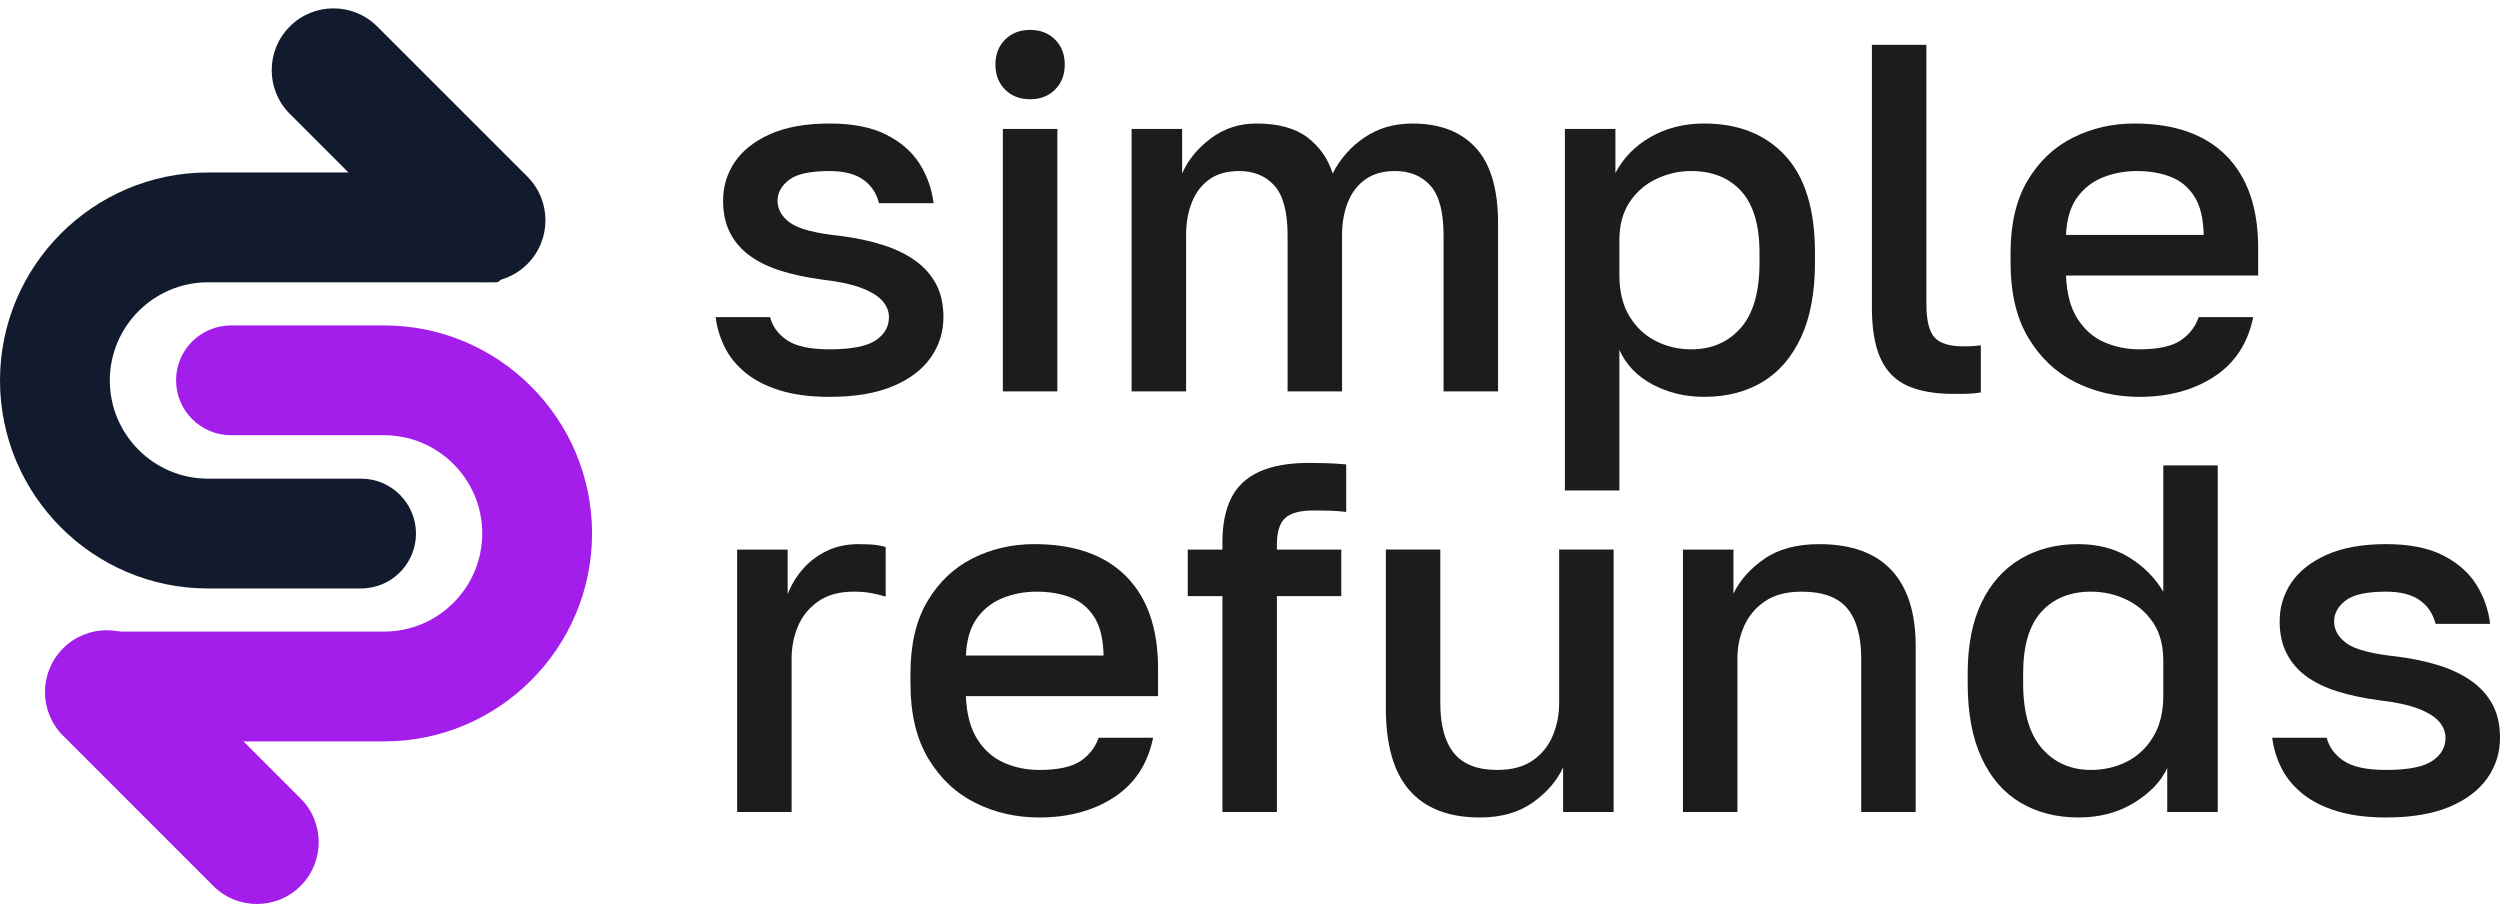
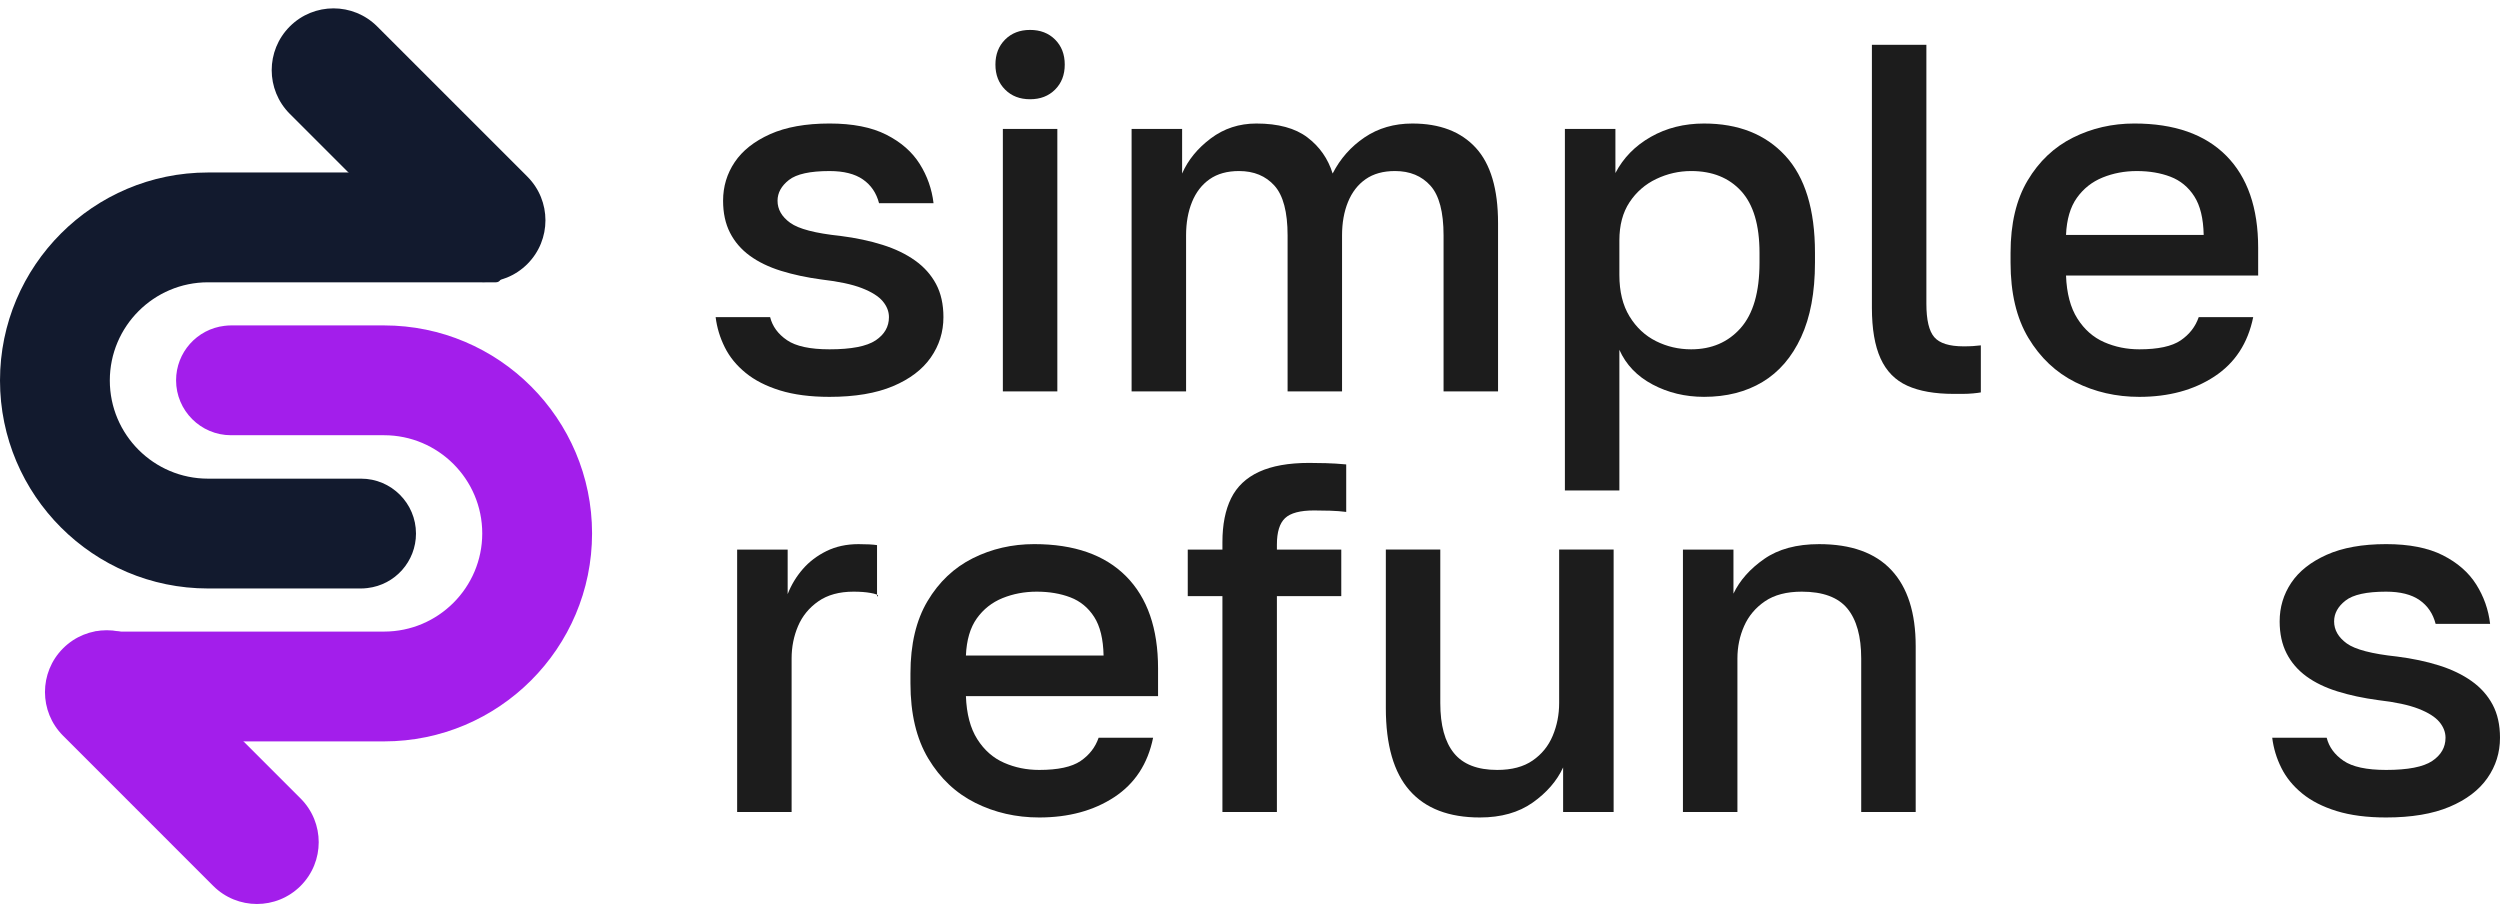
<svg xmlns="http://www.w3.org/2000/svg" width="188" height="68" viewBox="0 0 188 68" fill="none">
  <g clip-path="url(#clip0_37_172)">
    <path d="M15.641 44.253C7.017 44.253 0 37.236 0 28.612C0 19.988 7.017 12.971 15.641 12.971H26.573V10.514C26.573 10.253 26.787 10.097 26.995 10.097C27.069 10.097 27.18 10.118 27.282 10.221L37.581 20.52C37.763 20.702 37.697 20.913 37.672 20.972C37.648 21.033 37.545 21.229 37.288 21.229H15.641C11.57 21.229 8.258 24.541 8.258 28.612C8.258 32.683 11.57 35.995 15.641 35.995H27.154C29.43 35.995 31.282 37.847 31.282 40.123C31.282 42.216 29.716 43.977 27.639 44.221C27.456 44.243 27.301 44.253 27.154 44.253L15.641 44.253Z" fill="#121A2E" />
    <path d="M36.37 21.215C35.181 21.215 33.992 20.761 33.084 19.854L21.793 8.562C19.978 6.747 19.978 3.805 21.793 1.99C23.608 0.175 26.55 0.175 28.365 1.99L39.657 13.281C41.471 15.096 41.471 18.038 39.657 19.854C38.749 20.761 37.56 21.215 36.37 21.215Z" fill="#121A2E" />
    <path d="M17.446 58.568C17.364 58.568 17.241 58.545 17.13 58.432L6.971 48.273C6.772 48.074 6.845 47.843 6.873 47.776C6.9 47.71 7.012 47.495 7.293 47.495H28.882C32.953 47.495 36.265 44.182 36.265 40.112C36.265 36.041 32.953 32.729 28.882 32.729H17.37C15.094 32.729 13.241 30.877 13.241 28.599C13.241 26.508 14.808 24.747 16.884 24.503C17.063 24.481 17.222 24.471 17.37 24.471H28.882C37.506 24.471 44.523 31.488 44.523 40.112C44.523 48.736 37.506 55.753 28.882 55.753H17.909V58.11C17.909 58.396 17.673 58.568 17.446 58.568Z" fill="#A31EEB" />
    <path d="M19.32 67.98C18.131 67.98 16.942 67.526 16.034 66.619L4.743 55.327C2.928 53.512 2.928 50.57 4.743 48.755C6.558 46.94 9.5 46.94 11.315 48.755L22.606 60.047C24.421 61.861 24.421 64.804 22.606 66.619C21.699 67.526 20.51 67.98 19.32 67.98Z" fill="#A31EEB" />
    <path d="M62.381 29.844C60.941 29.844 59.701 29.682 58.657 29.36C57.614 29.037 56.751 28.597 56.069 28.037C55.386 27.48 54.864 26.841 54.506 26.12C54.144 25.4 53.915 24.643 53.816 23.848H57.913C58.087 24.543 58.508 25.121 59.179 25.579C59.849 26.039 60.916 26.269 62.381 26.269C64.02 26.269 65.174 26.044 65.845 25.598C66.514 25.151 66.849 24.569 66.849 23.848C66.849 23.426 66.695 23.029 66.384 22.656C66.073 22.285 65.552 21.955 64.82 21.67C64.088 21.384 63.076 21.168 61.786 21.019C60.669 20.87 59.65 20.652 58.732 20.367C57.813 20.081 57.032 19.702 56.386 19.231C55.74 18.759 55.244 18.182 54.896 17.499C54.548 16.817 54.376 16.016 54.376 15.097C54.376 14.03 54.666 13.062 55.25 12.192C55.834 11.324 56.721 10.623 57.913 10.088C59.104 9.555 60.594 9.288 62.381 9.288C64.118 9.288 65.54 9.567 66.645 10.126C67.749 10.684 68.588 11.416 69.158 12.322C69.729 13.23 70.078 14.217 70.202 15.283H66.105C65.906 14.515 65.502 13.918 64.894 13.496C64.286 13.074 63.448 12.863 62.381 12.863C60.916 12.863 59.899 13.087 59.328 13.533C58.757 13.98 58.471 14.502 58.471 15.097C58.471 15.743 58.787 16.295 59.42 16.754C60.053 17.214 61.313 17.543 63.2 17.741C64.367 17.89 65.421 18.114 66.365 18.412C67.309 18.709 68.122 19.1 68.804 19.584C69.488 20.068 70.015 20.659 70.388 21.354C70.76 22.049 70.946 22.88 70.946 23.848C70.946 24.965 70.629 25.977 69.996 26.883C69.364 27.79 68.414 28.51 67.148 29.043C65.881 29.576 64.293 29.844 62.381 29.844Z" fill="#1C1C1C" />
    <path d="M75.415 9.697H79.512V29.434H75.415V9.697ZM77.463 7.463C76.692 7.463 76.067 7.222 75.583 6.736C75.099 6.254 74.856 5.627 74.856 4.856C74.856 4.088 75.099 3.46 75.583 2.976C76.067 2.492 76.692 2.25 77.463 2.25C78.231 2.25 78.859 2.492 79.343 2.976C79.827 3.46 80.069 4.088 80.069 4.856C80.069 5.627 79.827 6.254 79.343 6.736C78.859 7.222 78.231 7.463 77.463 7.463Z" fill="#1C1C1C" />
    <path d="M85.096 29.434V9.698H88.895V13.049C89.341 12.031 90.061 11.15 91.054 10.406C92.047 9.66 93.19 9.289 94.48 9.289C96.119 9.289 97.396 9.636 98.315 10.331C99.234 11.026 99.867 11.932 100.215 13.049C100.786 11.932 101.587 11.026 102.617 10.331C103.646 9.636 104.844 9.289 106.209 9.289C108.27 9.289 109.86 9.897 110.977 11.112C112.094 12.329 112.653 14.216 112.653 16.773V29.434H108.556V17.705C108.556 15.942 108.227 14.695 107.569 13.962C106.912 13.229 106.024 12.862 104.907 12.862C104.013 12.862 103.275 13.068 102.691 13.478C102.107 13.887 101.668 14.458 101.369 15.19C101.071 15.923 100.922 16.761 100.922 17.705V29.434H96.827V17.705C96.827 15.942 96.497 14.695 95.84 13.962C95.181 13.229 94.294 12.862 93.177 12.862C92.284 12.862 91.544 13.068 90.961 13.478C90.378 13.887 89.937 14.458 89.639 15.19C89.341 15.923 89.193 16.761 89.193 17.705V29.434H85.096Z" fill="#1C1C1C" />
    <path d="M127.175 26.269C128.714 26.269 129.956 25.735 130.899 24.667C131.843 23.6 132.315 21.962 132.315 19.752V19.006C132.315 16.921 131.854 15.377 130.937 14.371C130.018 13.365 128.765 12.862 127.175 12.862C126.256 12.862 125.382 13.062 124.55 13.459C123.719 13.856 123.048 14.44 122.54 15.209C122.031 15.979 121.777 16.934 121.777 18.076V20.683C121.777 21.924 122.031 22.962 122.54 23.793C123.048 24.625 123.713 25.245 124.532 25.654C125.352 26.064 126.232 26.269 127.175 26.269ZM117.68 36.882V9.698H121.479V13.012C122.074 11.871 122.962 10.963 124.141 10.293C125.32 9.622 126.655 9.289 128.143 9.289C130.726 9.289 132.762 10.095 134.252 11.709C135.74 13.323 136.486 15.755 136.486 19.006V19.752C136.486 21.986 136.137 23.855 135.442 25.356C134.747 26.859 133.779 27.982 132.538 28.726C131.297 29.471 129.831 29.843 128.143 29.843C126.729 29.843 125.438 29.532 124.271 28.912C123.105 28.292 122.272 27.422 121.777 26.305V36.882H117.68Z" fill="#1C1C1C" />
    <path d="M146.912 29.62C145.497 29.62 144.335 29.415 143.431 29.006C142.523 28.596 141.853 27.914 141.419 26.957C140.984 26.002 140.767 24.73 140.767 23.141V3.367H144.864V22.843C144.864 24.06 145.062 24.898 145.459 25.356C145.857 25.815 146.589 26.045 147.656 26.045C147.929 26.045 148.165 26.039 148.364 26.026C148.562 26.015 148.761 25.996 148.959 25.971V29.509C148.835 29.534 148.643 29.558 148.383 29.583C148.123 29.607 147.861 29.62 147.601 29.62H146.912Z" fill="#1C1C1C" />
    <path d="M160.69 12.863C159.771 12.863 158.915 13.025 158.12 13.347C157.326 13.669 156.68 14.179 156.184 14.874C155.687 15.569 155.414 16.5 155.365 17.666H165.717C165.692 16.425 165.457 15.457 165.009 14.762C164.562 14.068 163.967 13.577 163.221 13.291C162.477 13.006 161.633 12.863 160.69 12.863ZM160.876 29.844C159.138 29.844 157.537 29.477 156.073 28.745C154.608 28.013 153.428 26.901 152.535 25.412C151.641 23.923 151.194 22.036 151.194 19.751V19.007C151.194 16.822 151.622 15.01 152.479 13.571C153.336 12.13 154.472 11.057 155.886 10.35C157.301 9.642 158.84 9.288 160.503 9.288C163.508 9.288 165.811 10.096 167.412 11.708C169.013 13.322 169.814 15.632 169.814 18.634V20.72H155.365C155.414 22.061 155.7 23.14 156.222 23.959C156.743 24.779 157.412 25.37 158.232 25.73C159.051 26.089 159.932 26.269 160.876 26.269C162.291 26.269 163.327 26.044 163.986 25.598C164.643 25.151 165.096 24.569 165.344 23.848H169.441C169.043 25.809 168.07 27.299 166.518 28.316C164.966 29.335 163.086 29.844 160.876 29.844Z" fill="#1C1C1C" />
-     <path d="M55.433 61.064V41.328H59.232V44.679C59.503 43.984 59.883 43.357 60.367 42.799C60.852 42.24 61.447 41.788 62.155 41.439C62.862 41.093 63.662 40.919 64.557 40.919C65.177 40.919 65.642 40.944 65.953 40.993C66.263 41.043 66.48 41.093 66.604 41.142V44.865C66.182 44.741 65.798 44.649 65.45 44.587C65.101 44.525 64.679 44.493 64.184 44.493C63.116 44.493 62.234 44.735 61.539 45.219C60.844 45.704 60.336 46.325 60.013 47.081C59.69 47.839 59.529 48.651 59.529 49.52V61.064H55.433Z" fill="#1C1C1C" />
+     <path d="M55.433 61.064V41.328H59.232V44.679C59.503 43.984 59.883 43.357 60.367 42.799C60.852 42.24 61.447 41.788 62.155 41.439C62.862 41.093 63.662 40.919 64.557 40.919C65.177 40.919 65.642 40.944 65.953 40.993V44.865C66.182 44.741 65.798 44.649 65.45 44.587C65.101 44.525 64.679 44.493 64.184 44.493C63.116 44.493 62.234 44.735 61.539 45.219C60.844 45.704 60.336 46.325 60.013 47.081C59.69 47.839 59.529 48.651 59.529 49.52V61.064H55.433Z" fill="#1C1C1C" />
    <path d="M77.962 44.493C77.043 44.493 76.187 44.655 75.392 44.977C74.598 45.3 73.952 45.81 73.456 46.504C72.959 47.2 72.686 48.13 72.637 49.297H82.989C82.964 48.055 82.729 47.087 82.281 46.392C81.834 45.697 81.239 45.207 80.493 44.921C79.749 44.636 78.905 44.493 77.962 44.493ZM78.148 61.474C76.41 61.474 74.809 61.107 73.345 60.376C71.879 59.643 70.7 58.532 69.807 57.042C68.913 55.552 68.466 53.666 68.466 51.382V50.638C68.466 48.453 68.894 46.641 69.751 45.202C70.608 43.761 71.744 42.687 73.158 41.979C74.573 41.272 76.112 40.918 77.775 40.918C80.779 40.918 83.083 41.725 84.684 43.339C86.285 44.953 87.086 47.262 87.086 50.265V52.35H72.637C72.686 53.691 72.972 54.771 73.494 55.59C74.014 56.409 74.684 57 75.504 57.359C76.323 57.72 77.204 57.899 78.148 57.899C79.563 57.899 80.599 57.675 81.258 57.228C81.915 56.782 82.368 56.198 82.616 55.479H86.713C86.315 57.44 85.341 58.929 83.79 59.947C82.237 60.965 80.358 61.474 78.148 61.474Z" fill="#1C1C1C" />
    <path d="M91.926 61.064V44.828H89.319V41.328H91.926V40.769C91.926 39.454 92.143 38.355 92.578 37.474C93.011 36.593 93.714 35.928 94.682 35.481C95.65 35.035 96.903 34.811 98.443 34.811C98.815 34.811 99.237 34.818 99.709 34.83C100.18 34.843 100.689 34.873 101.235 34.924V38.497C100.864 38.448 100.459 38.418 100.026 38.405C99.591 38.393 99.188 38.386 98.815 38.386C97.773 38.386 97.046 38.578 96.637 38.964C96.227 39.348 96.023 40.013 96.023 40.955V41.328H100.864V44.828H96.023V61.064H91.926Z" fill="#1C1C1C" />
    <path d="M111.29 61.474C108.956 61.474 107.193 60.798 106.003 59.445C104.81 58.091 104.215 56.025 104.215 53.245V41.327H108.31V52.872C108.31 54.535 108.651 55.789 109.335 56.633C110.017 57.477 111.104 57.899 112.593 57.899C113.686 57.899 114.573 57.663 115.255 57.191C115.939 56.72 116.442 56.1 116.764 55.33C117.086 54.561 117.248 53.742 117.248 52.872V41.327H121.345V61.064H117.546V57.713C117.075 58.731 116.31 59.611 115.255 60.357C114.2 61.101 112.878 61.474 111.29 61.474Z" fill="#1C1C1C" />
    <path d="M126.557 61.064V41.328H130.356V44.642C130.827 43.65 131.596 42.78 132.664 42.036C133.732 41.29 135.109 40.919 136.798 40.919C139.206 40.919 141.018 41.569 142.235 42.873C143.451 44.176 144.06 46.082 144.06 48.589V61.064H139.963V49.52C139.963 47.858 139.615 46.604 138.921 45.76C138.225 44.916 137.083 44.493 135.495 44.493C134.352 44.493 133.429 44.735 132.72 45.219C132.012 45.704 131.491 46.325 131.157 47.081C130.822 47.839 130.654 48.651 130.654 49.52V61.064H126.557Z" fill="#1C1C1C" />
-     <path d="M157.241 57.899C158.209 57.899 159.104 57.694 159.923 57.285C160.742 56.874 161.406 56.255 161.914 55.422C162.423 54.591 162.679 53.555 162.679 52.312V49.669C162.679 48.528 162.423 47.578 161.914 46.82C161.406 46.064 160.735 45.486 159.904 45.089C159.072 44.693 158.185 44.493 157.241 44.493C155.678 44.493 154.436 44.996 153.517 46.002C152.6 47.006 152.14 48.553 152.14 50.638V51.382C152.14 53.567 152.611 55.2 153.555 56.279C154.498 57.358 155.727 57.899 157.241 57.899ZM156.311 61.474C154.647 61.474 153.188 61.101 151.935 60.357C150.681 59.611 149.707 58.489 149.012 56.987C148.317 55.484 147.97 53.617 147.97 51.382V50.638C147.97 48.528 148.317 46.752 149.012 45.313C149.707 43.873 150.681 42.779 151.935 42.035C153.188 41.291 154.634 40.918 156.273 40.918C157.763 40.918 159.047 41.254 160.127 41.924C161.208 42.595 162.057 43.45 162.679 44.493V34.998H166.774V61.064H162.976V57.75C162.53 58.743 161.703 59.611 160.5 60.357C159.296 61.101 157.899 61.474 156.311 61.474Z" fill="#1C1C1C" />
    <path d="M179.435 61.474C177.995 61.474 176.755 61.312 175.712 60.99C174.668 60.668 173.805 60.227 173.123 59.668C172.44 59.11 171.918 58.47 171.56 57.75C171.199 57.031 170.969 56.273 170.871 55.479H174.967C175.141 56.174 175.563 56.752 176.233 57.21C176.904 57.669 177.97 57.899 179.435 57.899C181.074 57.899 182.229 57.675 182.899 57.228C183.568 56.782 183.903 56.198 183.903 55.479C183.903 55.057 183.749 54.659 183.438 54.286C183.127 53.915 182.606 53.586 181.875 53.3C181.142 53.015 180.13 52.797 178.84 52.649C177.723 52.499 176.704 52.282 175.787 51.996C174.868 51.711 174.086 51.333 173.44 50.862C172.794 50.389 172.298 49.813 171.95 49.129C171.602 48.447 171.43 47.647 171.43 46.727C171.43 45.661 171.72 44.693 172.304 43.823C172.888 42.954 173.775 42.254 174.967 41.719C176.158 41.186 177.648 40.918 179.435 40.918C181.172 40.918 182.594 41.197 183.7 41.756C184.804 42.314 185.642 43.047 186.213 43.953C186.783 44.86 187.132 45.846 187.256 46.914H183.159C182.96 46.145 182.557 45.548 181.948 45.126C181.34 44.704 180.503 44.493 179.435 44.493C177.97 44.493 176.953 44.716 176.382 45.164C175.811 45.61 175.525 46.132 175.525 46.727C175.525 47.373 175.842 47.925 176.474 48.385C177.107 48.844 178.367 49.172 180.255 49.372C181.421 49.521 182.476 49.743 183.419 50.042C184.363 50.34 185.177 50.73 185.859 51.214C186.542 51.698 187.07 52.289 187.442 52.983C187.814 53.679 188 54.51 188 55.479C188 56.596 187.684 57.607 187.051 58.513C186.418 59.419 185.468 60.14 184.203 60.673C182.935 61.207 181.347 61.474 179.435 61.474Z" fill="#1C1C1C" />
  </g>
  <defs>
    <clipPath id="clip0_37_172">
      <rect width="188" height="67.351" fill="white" transform="translate(0 0.629)" />
    </clipPath>
  </defs>
</svg>